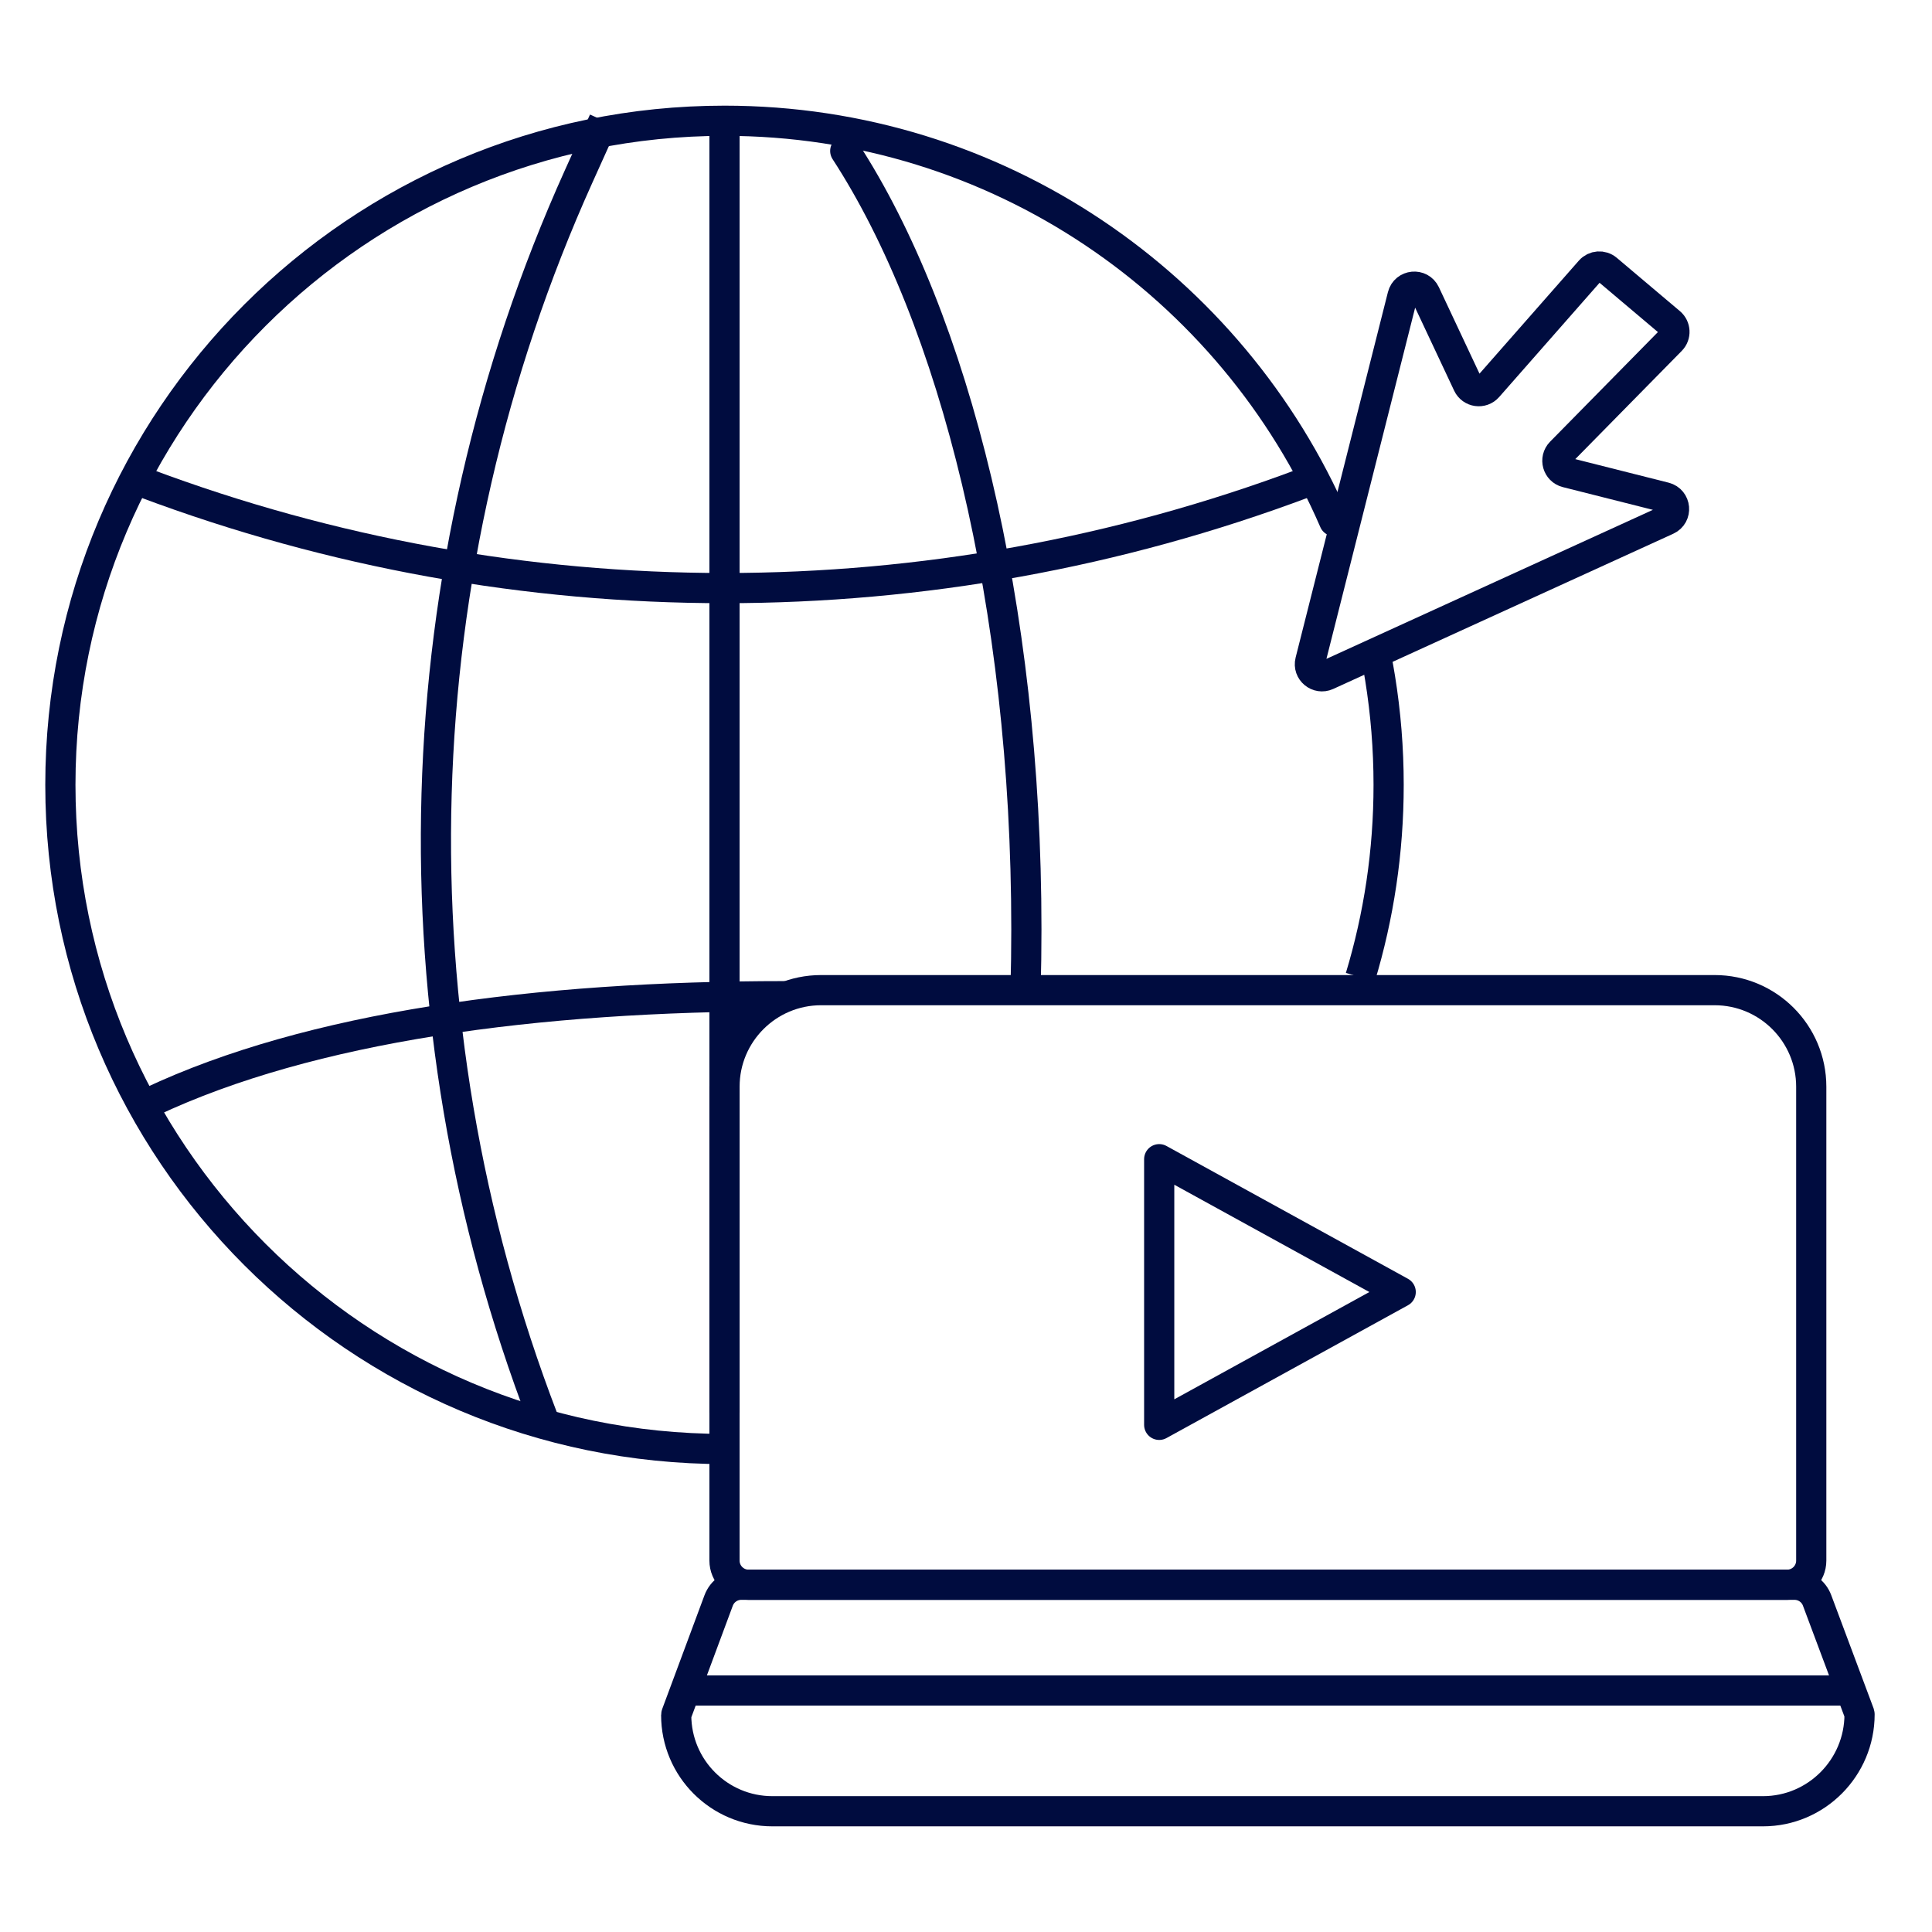
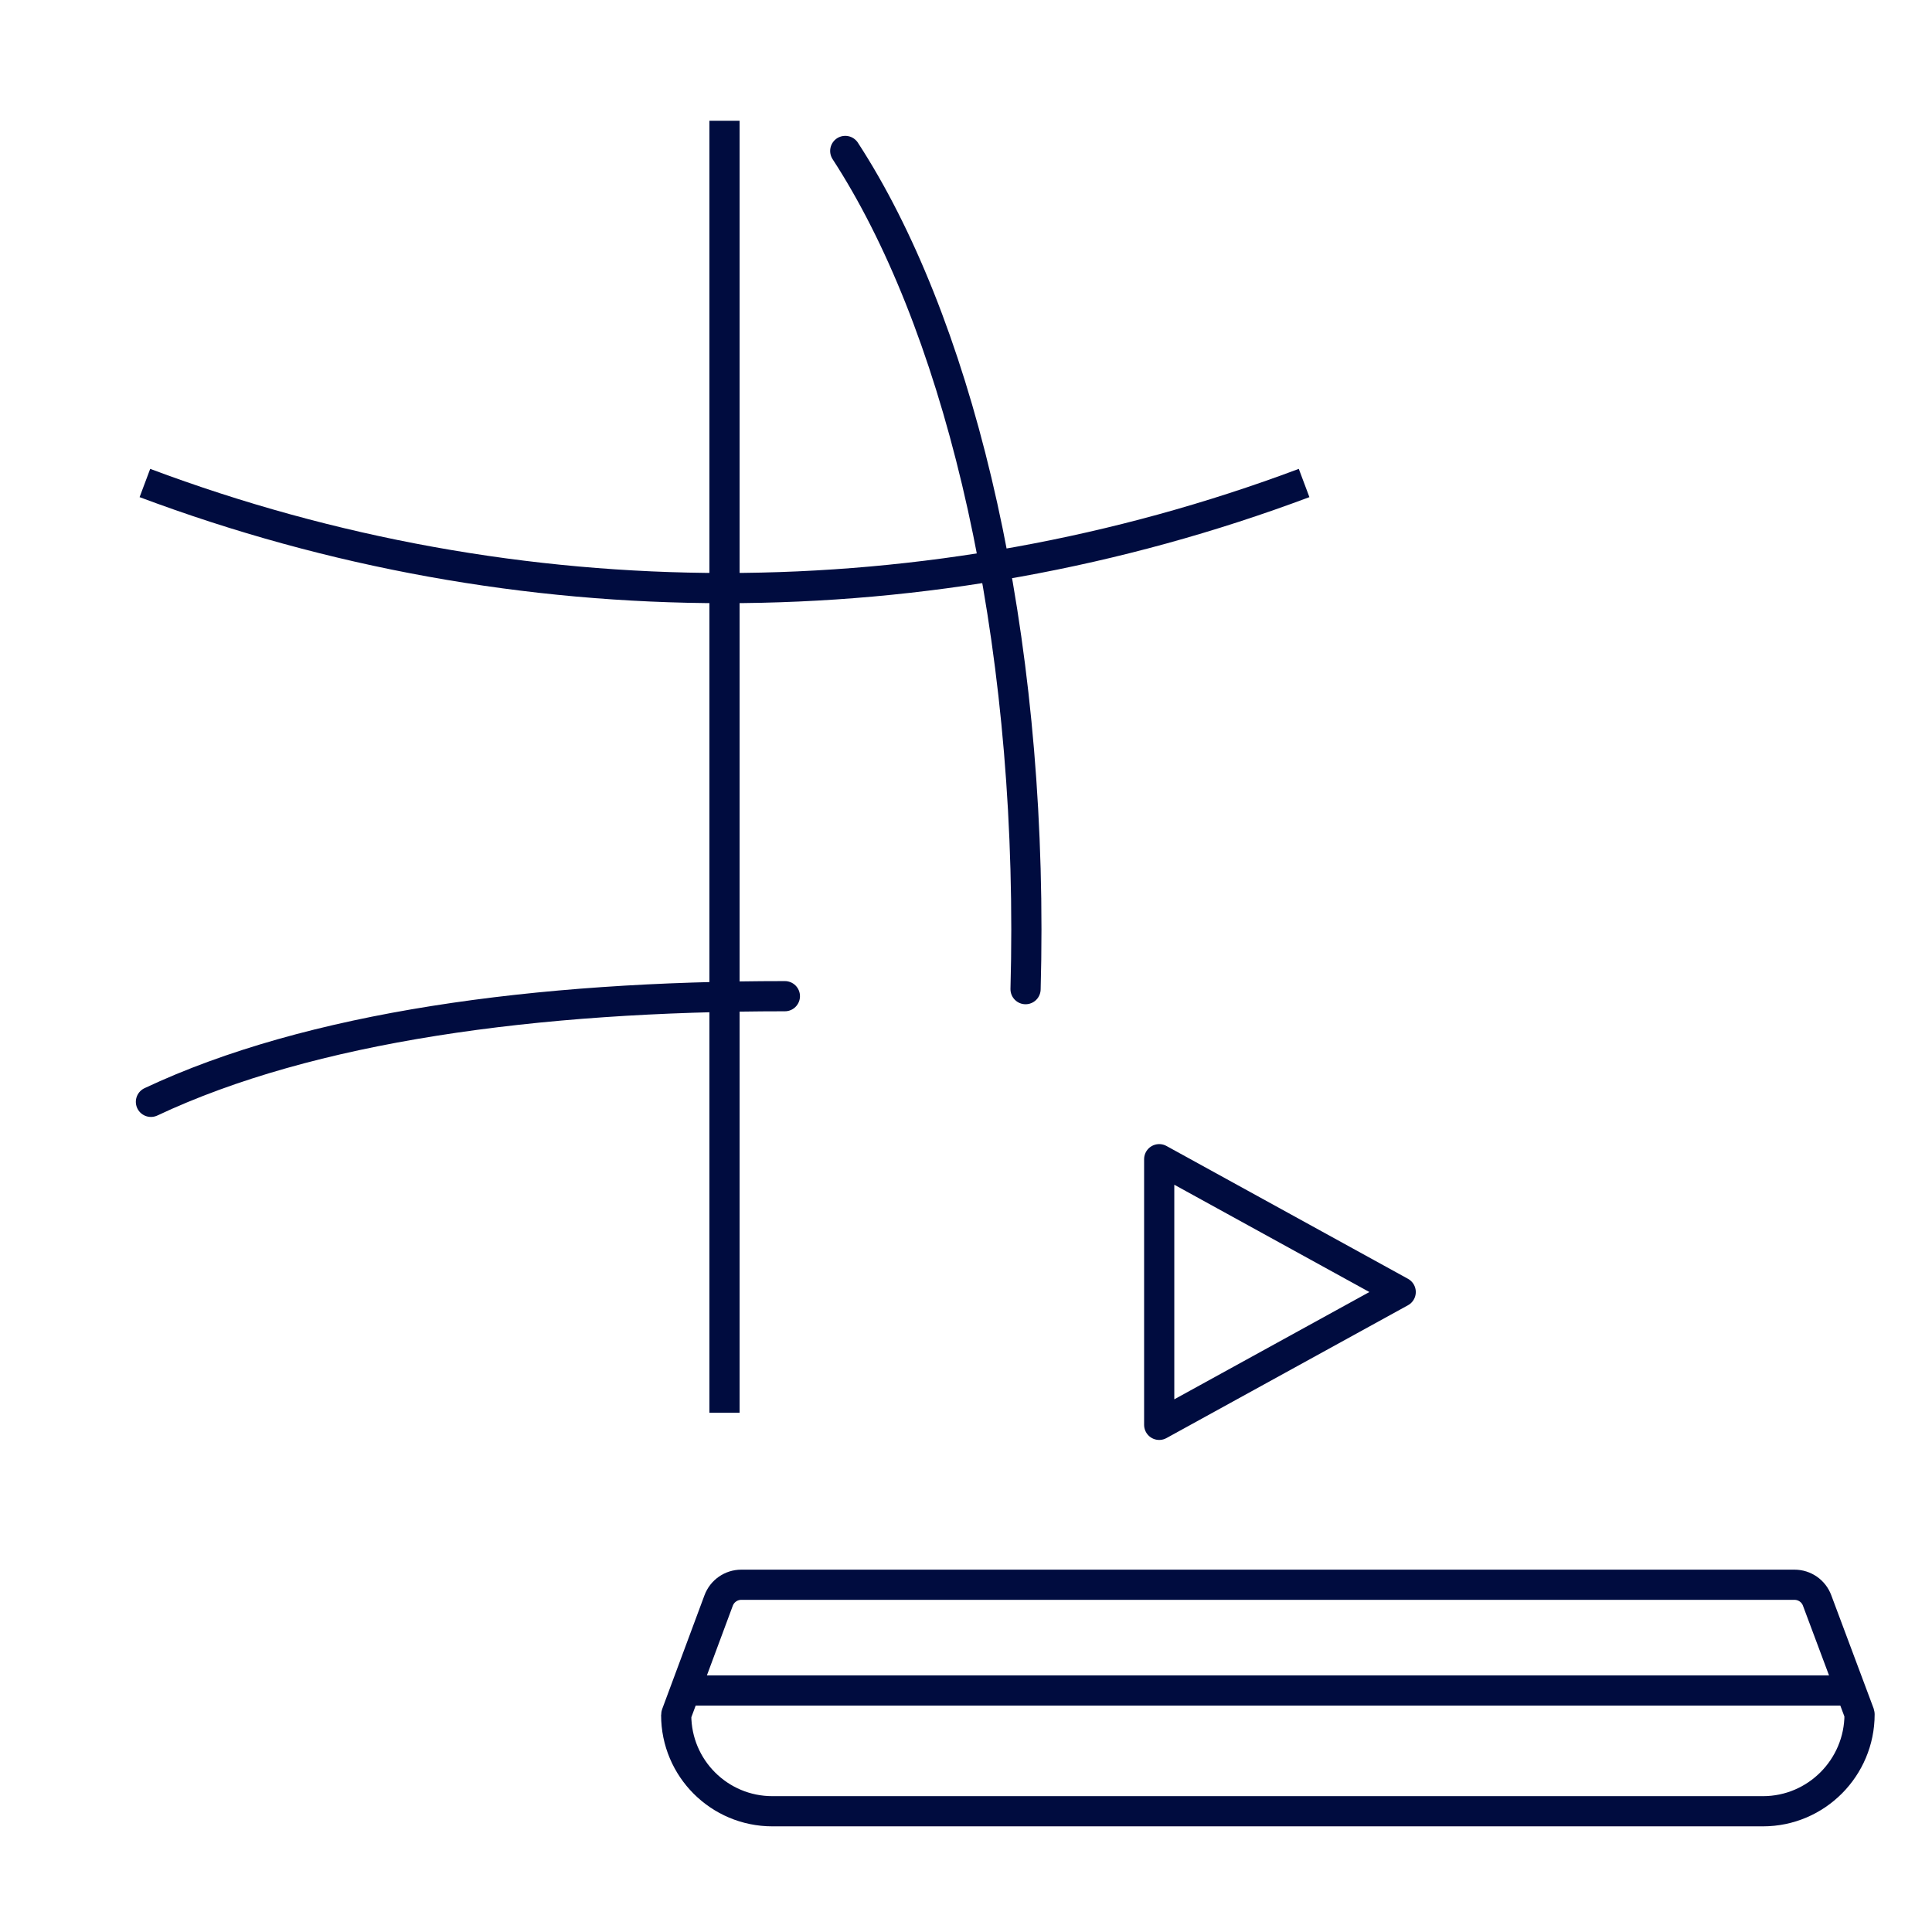
<svg xmlns="http://www.w3.org/2000/svg" width="64" height="64" viewBox="0 0 64 64" fill="none">
-   <path d="M43.738 17.462C43.848 17.716 44.142 17.832 44.396 17.723C44.649 17.613 44.766 17.319 44.656 17.065L43.738 17.462ZM45.717 22.464L46.211 22.385V22.385L45.717 22.464ZM24 47.5C12.126 47.5 2.5 37.874 2.5 26H1.5C1.5 38.426 11.573 48.5 24 48.5V47.5ZM2.5 26C2.5 14.126 12.126 4.5 24 4.5V3.5C11.573 3.5 1.5 13.574 1.5 26H2.5ZM24 4.5C32.84 4.5 40.434 9.835 43.738 17.462L44.656 17.065C41.199 9.085 33.252 3.5 24 3.5V4.5ZM45.224 22.544C45.405 23.669 45.5 24.823 45.5 26H46.5C46.5 24.77 46.401 23.562 46.211 22.385L45.224 22.544ZM45.113 21.918C45.153 22.126 45.19 22.334 45.224 22.544L46.211 22.385C46.175 22.165 46.137 21.947 46.095 21.73L45.113 21.918ZM45.5 26C45.5 28.167 45.18 30.258 44.584 32.229L45.541 32.518C46.165 30.454 46.5 28.266 46.5 26H45.5Z" fill="#000C3F" />
  <path d="M24 4V46.8" stroke="#000C3F" />
-   <path d="M20 4L19.169 5.842C13.301 18.855 12.878 33.673 17.993 47V47" stroke="#000C3F" />
  <path d="M28 5C31.618 10.561 34 20.032 34 30.78C34 31.448 33.991 32.11 33.973 32.767" stroke="#000C3F" stroke-linecap="round" />
  <path d="M43.2 16V16C30.821 20.642 17.179 20.642 4.8 16V16" stroke="#000C3F" />
  <path d="M26 33C17.738 33 10.282 34.014 5 36.5" stroke="#000C3F" stroke-linecap="round" />
-   <path d="M52.677 8.964L49.286 12.822C49.096 13.039 48.746 12.989 48.623 12.729L47.212 9.726C47.052 9.386 46.554 9.434 46.462 9.798L43.404 21.905C43.322 22.23 43.653 22.506 43.958 22.367L55.221 17.226C55.565 17.069 55.519 16.567 55.153 16.474L51.892 15.651C51.592 15.575 51.488 15.203 51.705 14.982L55.353 11.274C55.517 11.108 55.504 10.838 55.326 10.688L53.235 8.922C53.069 8.782 52.821 8.8 52.677 8.964Z" stroke="#000C3F" />
-   <path d="M56.8 32.8H27.2C25.433 32.8 24 34.233 24 36V51.697C24 52.139 24.358 52.497 24.8 52.497H59.2C59.642 52.497 60 52.139 60 51.697V36C60 34.233 58.567 32.8 56.8 32.8Z" stroke="#000C3F" stroke-miterlimit="10" stroke-linecap="round" />
  <path d="M23.806 53.018L22.405 56.787C22.402 56.796 22.4 56.805 22.4 56.814C22.4 58.574 23.826 60 25.586 60H58.4C60.167 60 61.6 58.558 61.6 56.79C61.6 56.781 61.598 56.771 61.595 56.762L60.194 53.017C60.078 52.704 59.779 52.497 59.445 52.497H24.556C24.222 52.497 23.923 52.705 23.806 53.018Z" stroke="#000C3F" stroke-miterlimit="10" />
  <path d="M61.6 56H22.4" stroke="#000C3F" />
  <path d="M38.4 47.2V38.4L46.4 42.8L38.4 47.2Z" stroke="#000C3F" stroke-linejoin="round" />
</svg>